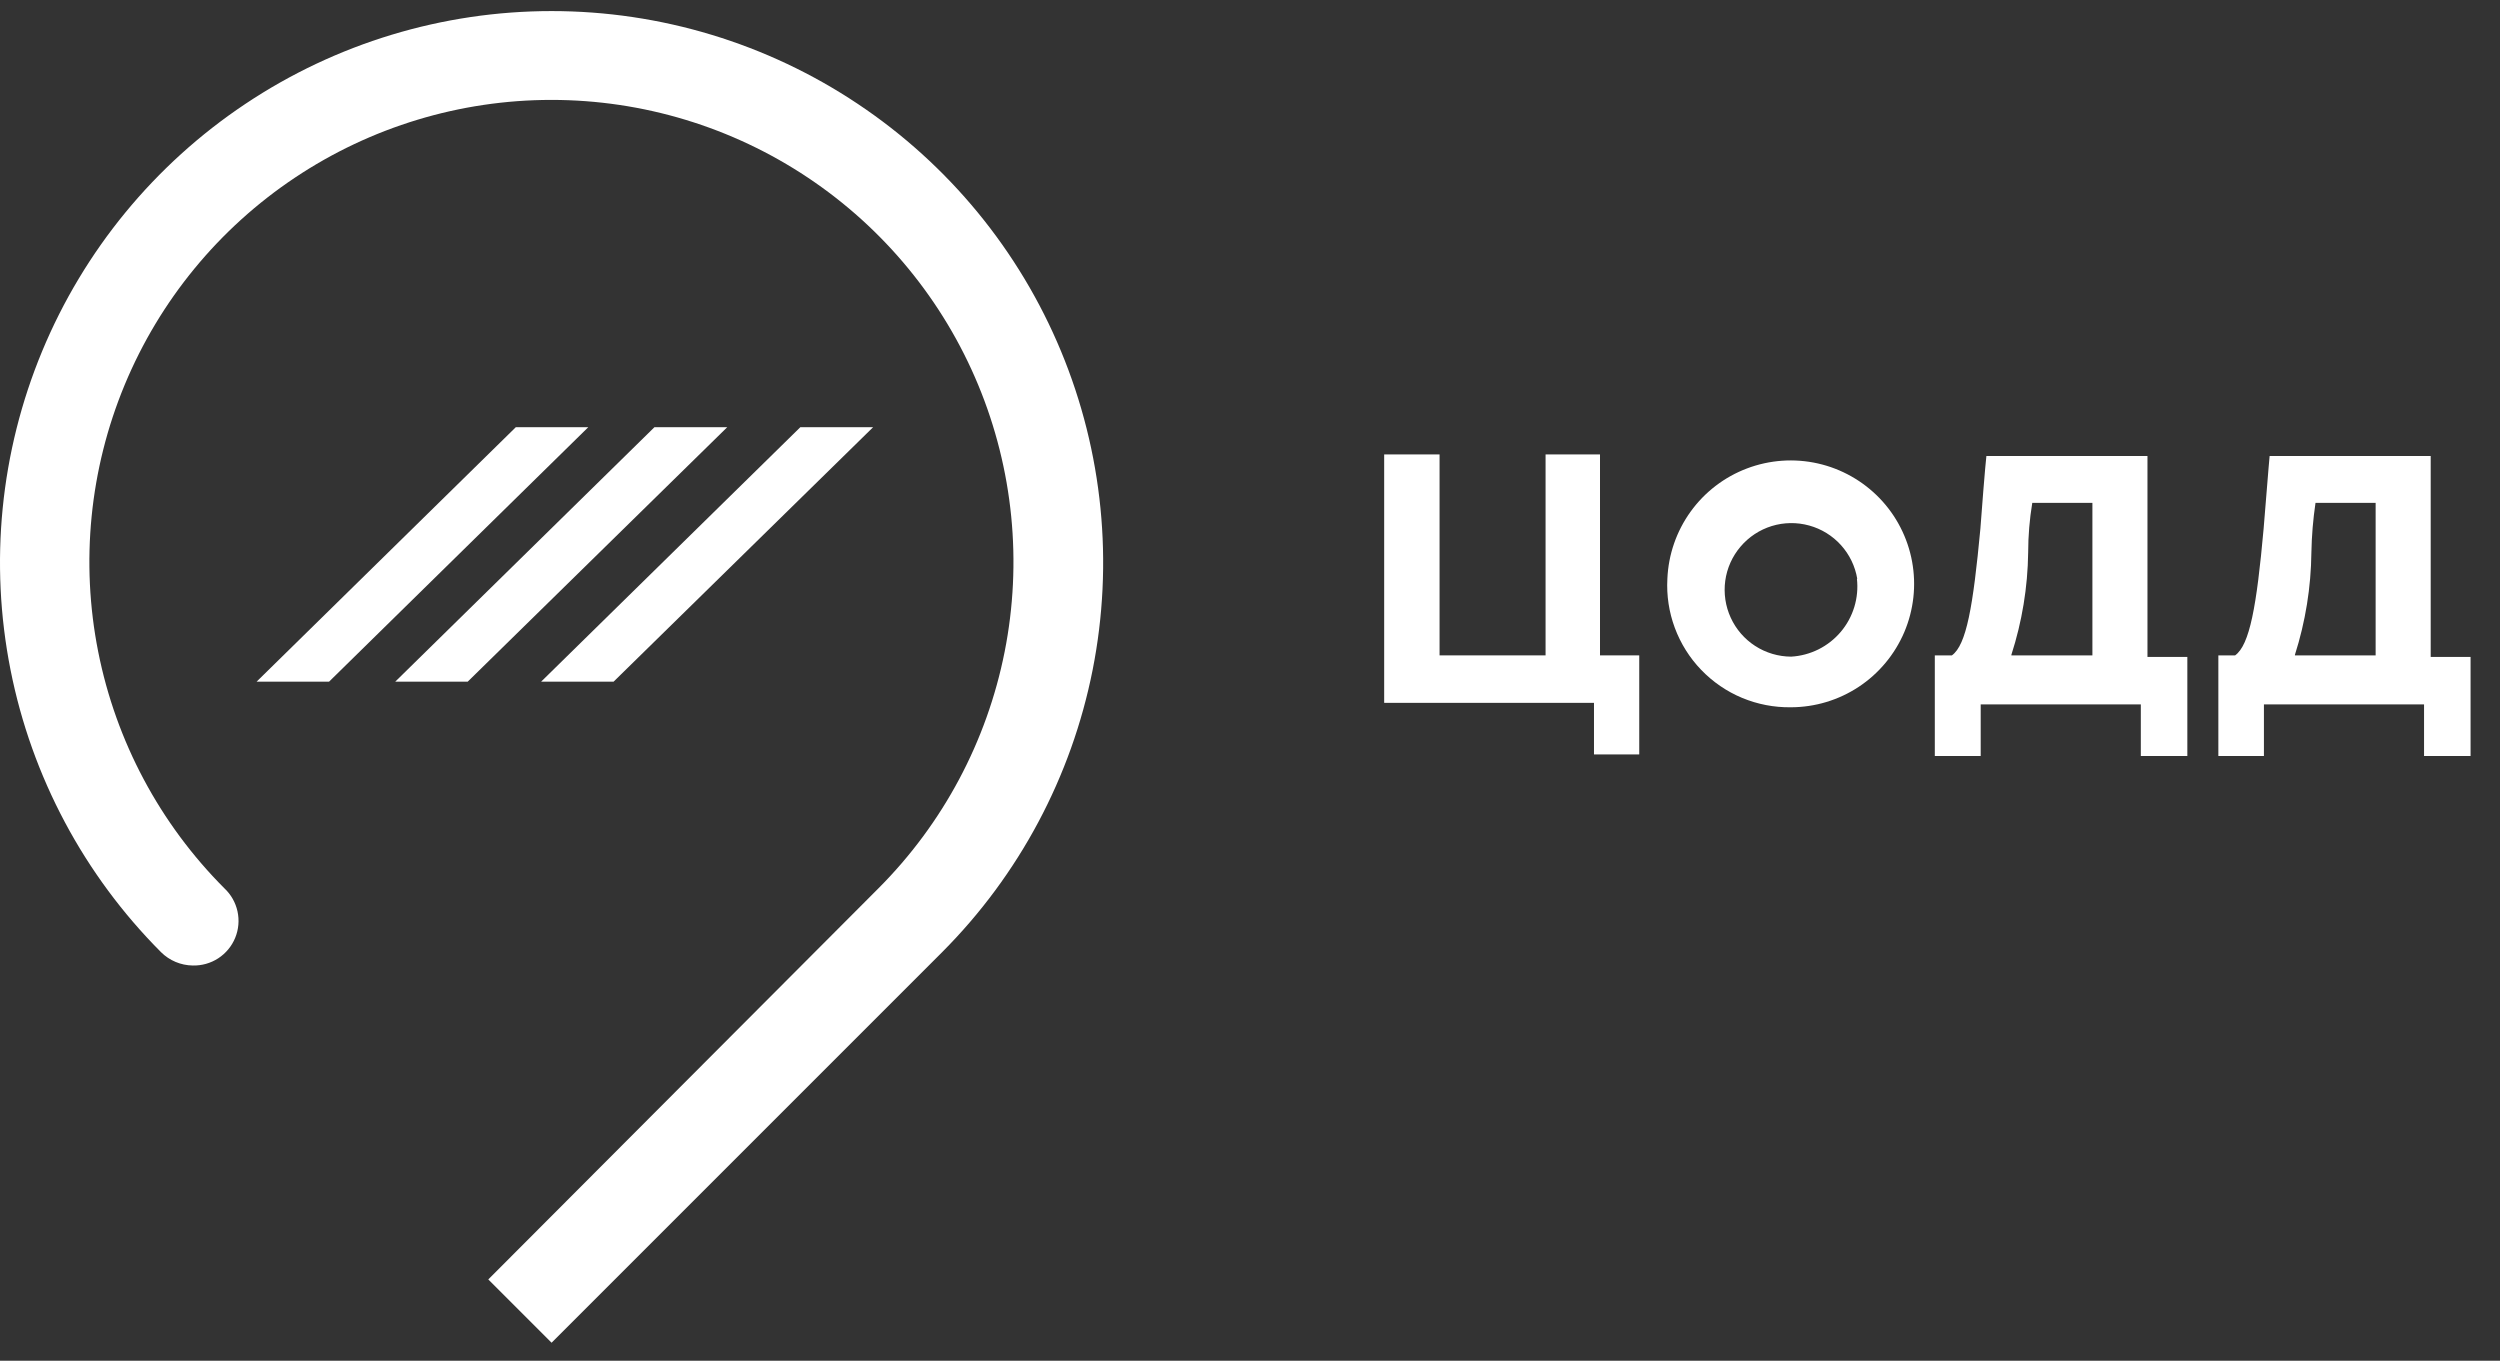
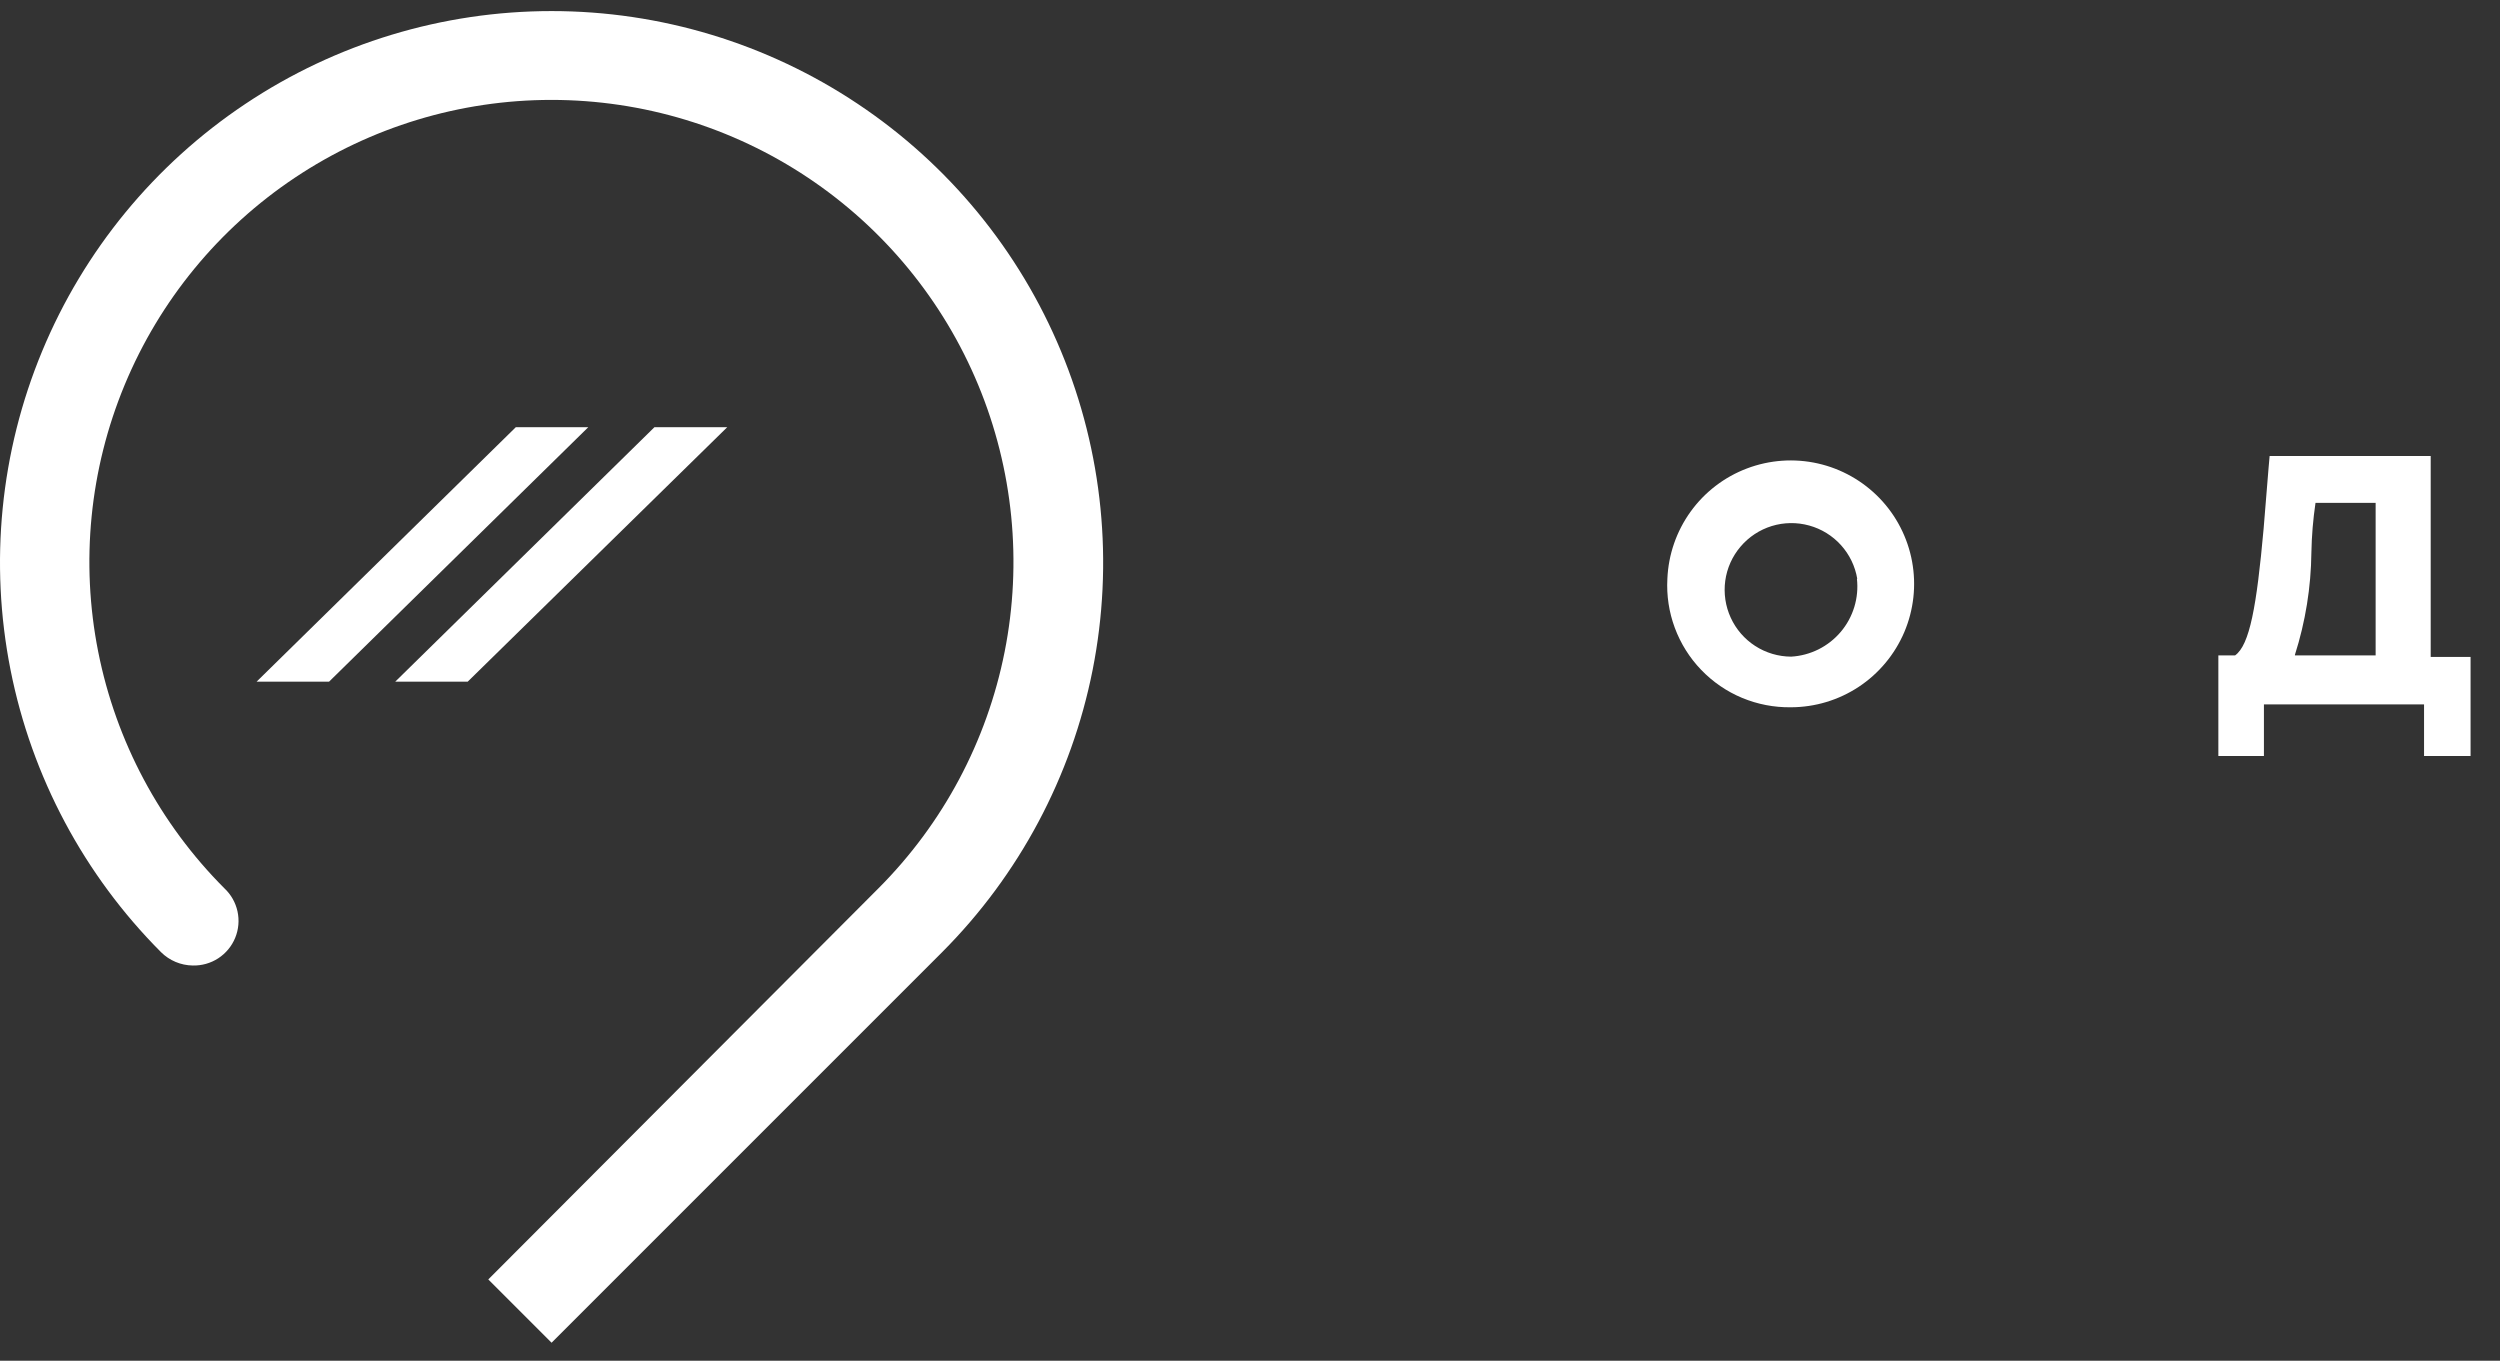
<svg xmlns="http://www.w3.org/2000/svg" width="79" height="43" viewBox="0 0 79 43" fill="none">
  <rect x="0" y="0" width="79" height="43" fill="#333333" stroke="none" />
-   <path d="M50.37 22.21H43.74V14.36H45.49V20.71H48.84V14.36H50.56V20.71H51.8V23.84H50.37V22.21Z" fill="white" />
  <path d="M52.689 18.29C52.721 17.526 52.976 16.788 53.423 16.168C53.87 15.548 54.49 15.073 55.204 14.803C55.919 14.532 56.698 14.477 57.444 14.645C58.189 14.813 58.869 15.197 59.399 15.748C59.928 16.299 60.284 16.994 60.422 17.746C60.56 18.498 60.474 19.273 60.175 19.977C59.875 20.68 59.376 21.28 58.739 21.702C58.101 22.124 57.354 22.349 56.589 22.35C56.061 22.357 55.538 22.256 55.05 22.053C54.563 21.85 54.123 21.548 53.757 21.167C53.391 20.787 53.108 20.335 52.924 19.84C52.74 19.345 52.66 18.817 52.689 18.29ZM58.689 18.29C58.623 17.893 58.444 17.524 58.175 17.226C57.906 16.928 57.556 16.712 57.169 16.606C56.781 16.499 56.371 16.505 55.987 16.623C55.603 16.742 55.261 16.967 55.001 17.274C54.74 17.58 54.573 17.954 54.518 18.352C54.464 18.751 54.524 19.156 54.692 19.521C54.86 19.887 55.128 20.196 55.466 20.414C55.804 20.631 56.197 20.748 56.599 20.75C56.9 20.733 57.194 20.654 57.464 20.52C57.734 20.385 57.973 20.197 58.168 19.967C58.363 19.737 58.508 19.469 58.596 19.181C58.684 18.893 58.712 18.589 58.679 18.29H58.689Z" fill="white" />
-   <path d="M61.14 20.71H61.68C62.14 20.38 62.35 19.16 62.58 16.71C62.73 14.71 62.77 14.41 62.77 14.41H67.86V20.76H69.12V23.89H67.65V22.26H62.59V23.89H61.14V20.71ZM63.56 20.71H66.12V15.89H64.22C64.134 16.409 64.091 16.934 64.09 17.46C64.076 18.557 63.897 19.646 63.56 20.69V20.71Z" fill="white" />
  <path d="M70.1 20.71H70.63C71.09 20.38 71.31 19.16 71.53 16.71C71.69 14.71 71.72 14.41 71.72 14.41H76.81V20.76H78.07V23.89H76.6V22.26H71.54V23.89H70.1V20.71ZM72.52 20.71H75.07V15.89H73.17C73.093 16.41 73.05 16.935 73.04 17.46C73.028 18.557 72.853 19.645 72.52 20.69V20.71Z" fill="white" />
  <path d="M15.43 40.43L17.43 42.43L29.77 30.09C32.203 27.651 33.859 24.545 34.528 21.165C35.197 17.785 34.85 14.283 33.529 11.1C32.209 7.918 29.975 5.198 27.109 3.285C24.244 1.371 20.875 0.35 17.43 0.35C13.985 0.35 10.616 1.371 7.751 3.285C4.885 5.198 2.651 7.918 1.331 11.1C0.01 14.283 -0.337 17.785 0.332 21.165C1.001 24.545 2.657 27.651 5.09 30.09C5.356 30.354 5.715 30.505 6.09 30.51C6.376 30.517 6.658 30.438 6.897 30.282C7.137 30.125 7.324 29.9 7.432 29.635C7.541 29.37 7.566 29.079 7.505 28.799C7.444 28.52 7.299 28.265 7.09 28.07C5.051 26.027 3.664 23.425 3.103 20.594C2.542 17.763 2.833 14.829 3.939 12.163C5.045 9.497 6.917 7.218 9.317 5.616C11.717 4.013 14.539 3.157 17.425 3.157C20.311 3.157 23.133 4.013 25.533 5.616C27.933 7.218 29.805 9.497 30.911 12.163C32.017 14.829 32.308 17.763 31.747 20.594C31.186 23.425 29.799 26.027 27.76 28.07L15.43 40.43Z" fill="white" />
  <path d="M10.399 21.54H8.109L16.299 13.5H18.589L10.399 21.54Z" fill="white" />
  <path d="M14.78 21.54H12.49L20.68 13.5H22.98L14.78 21.54Z" fill="white" />
-   <path d="M19.39 21.54H17.1L25.29 13.5H27.59L19.39 21.54Z" fill="white" />
</svg>